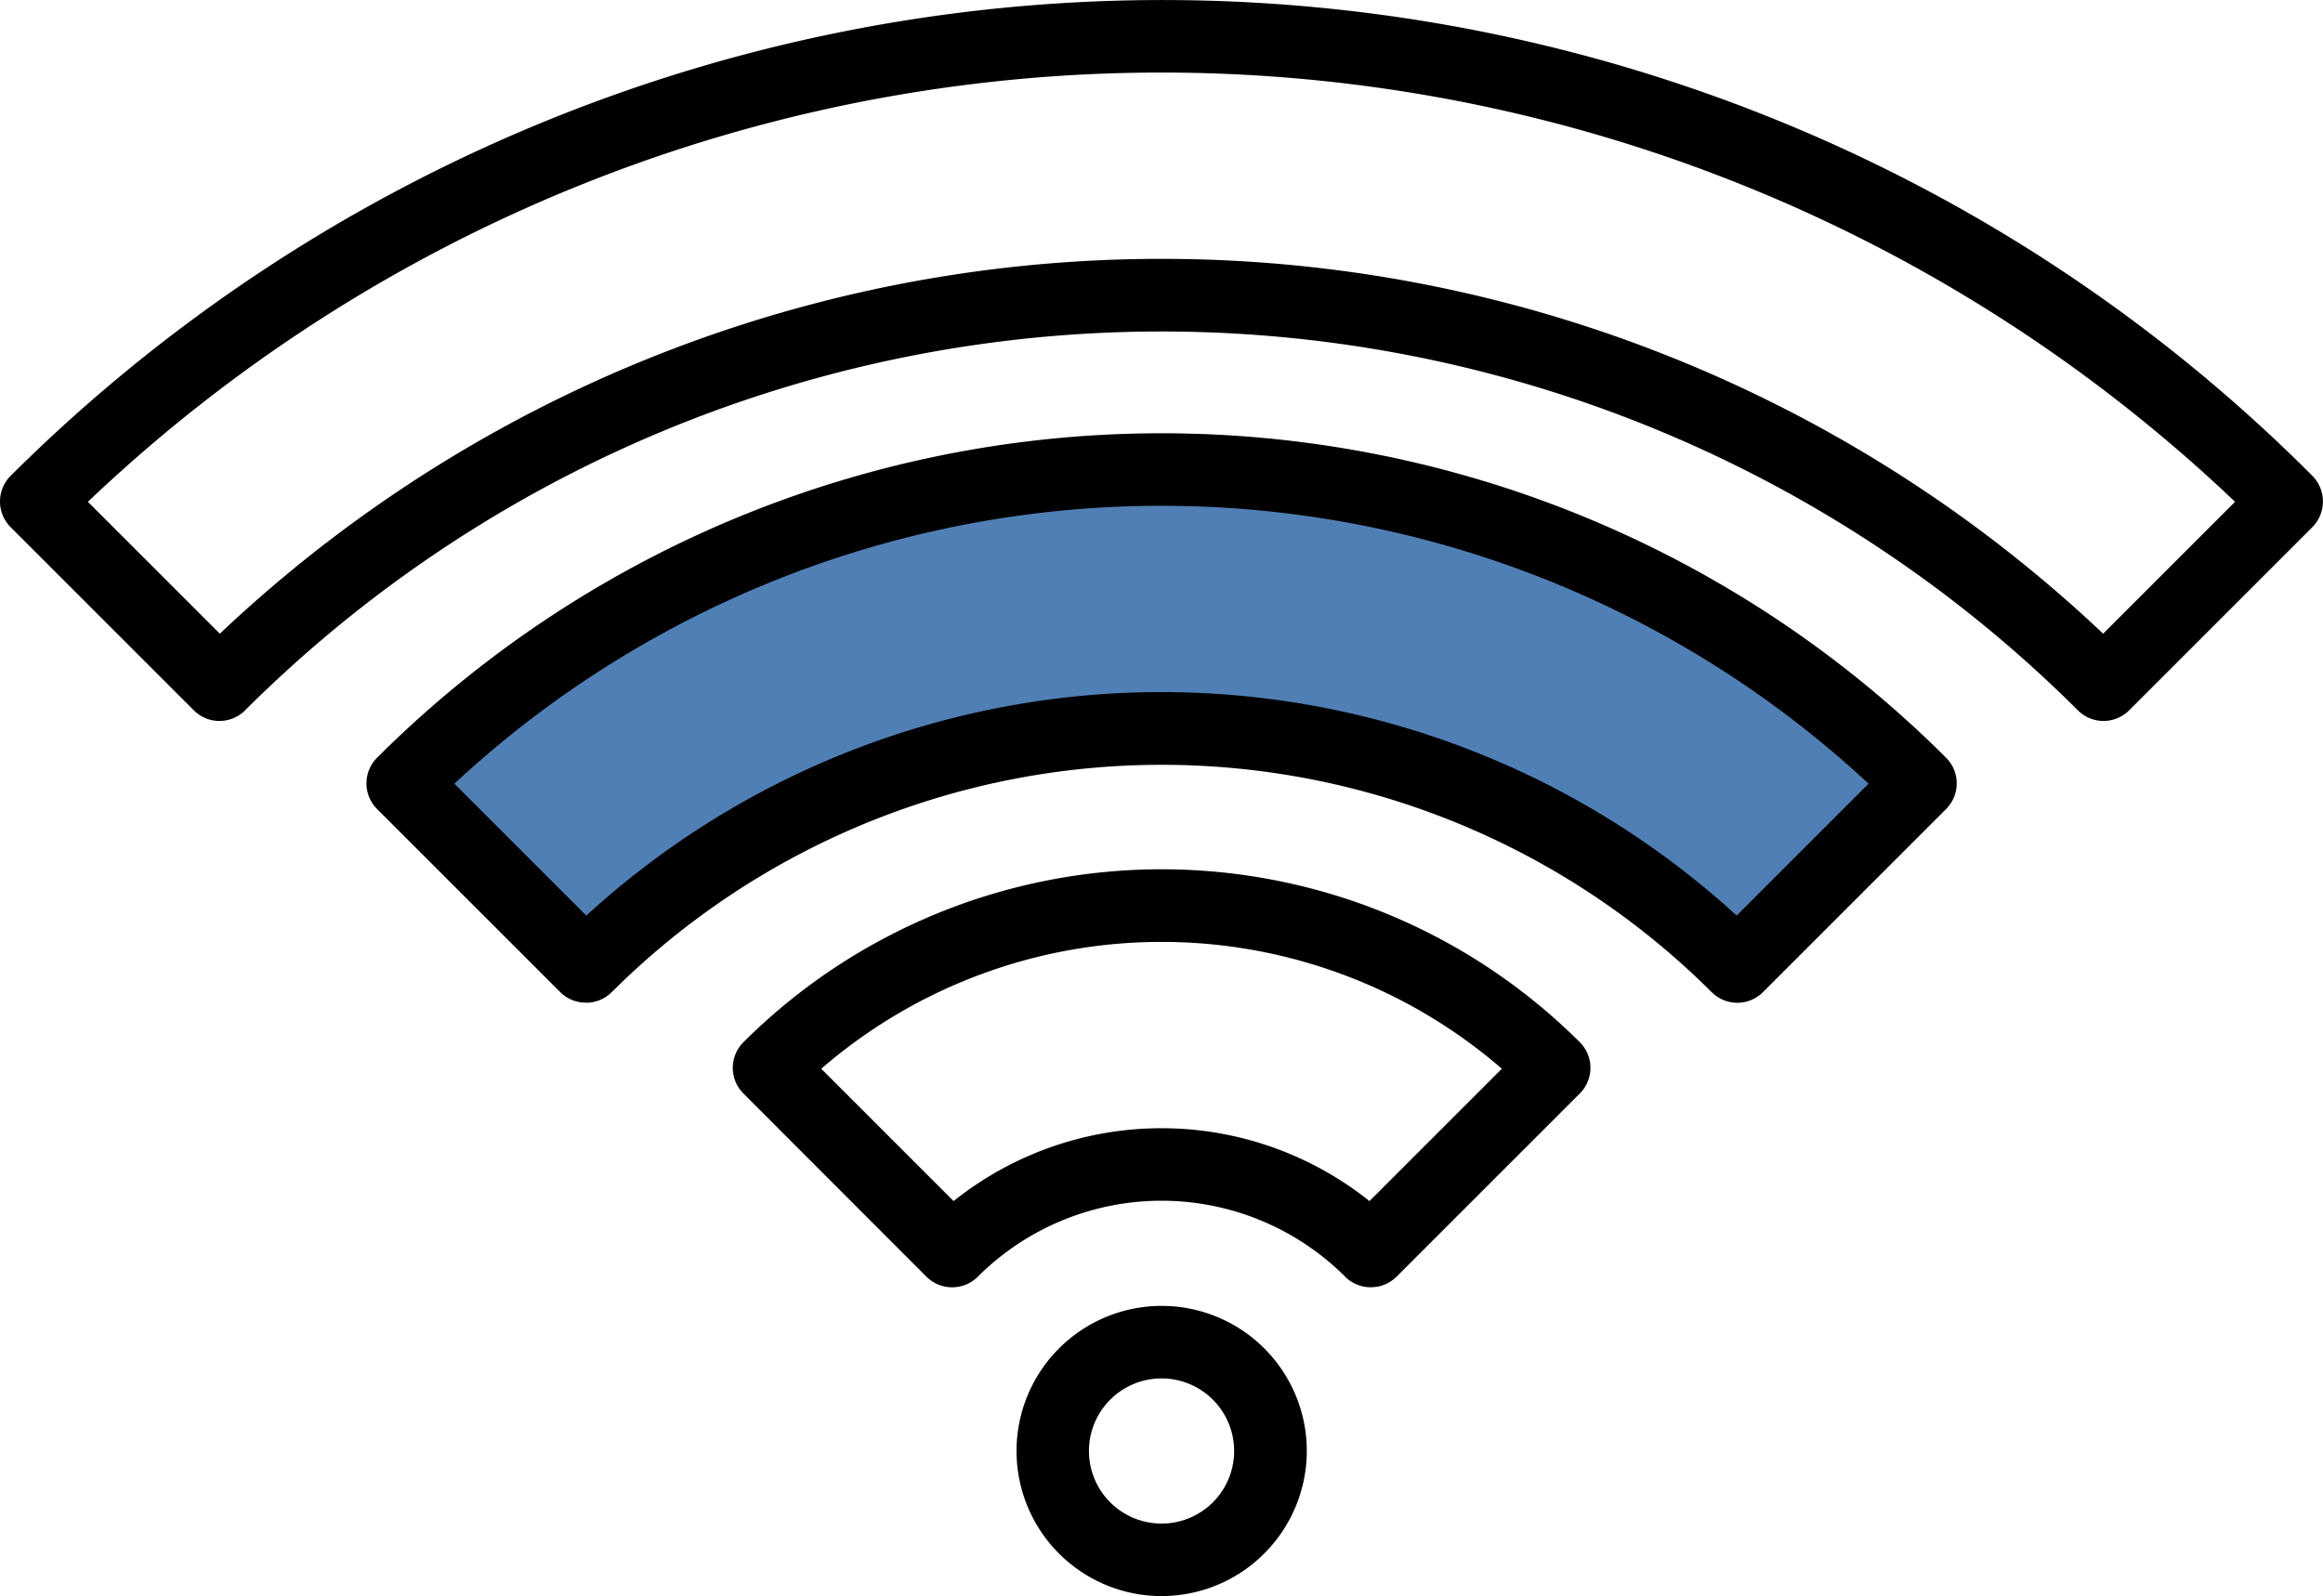
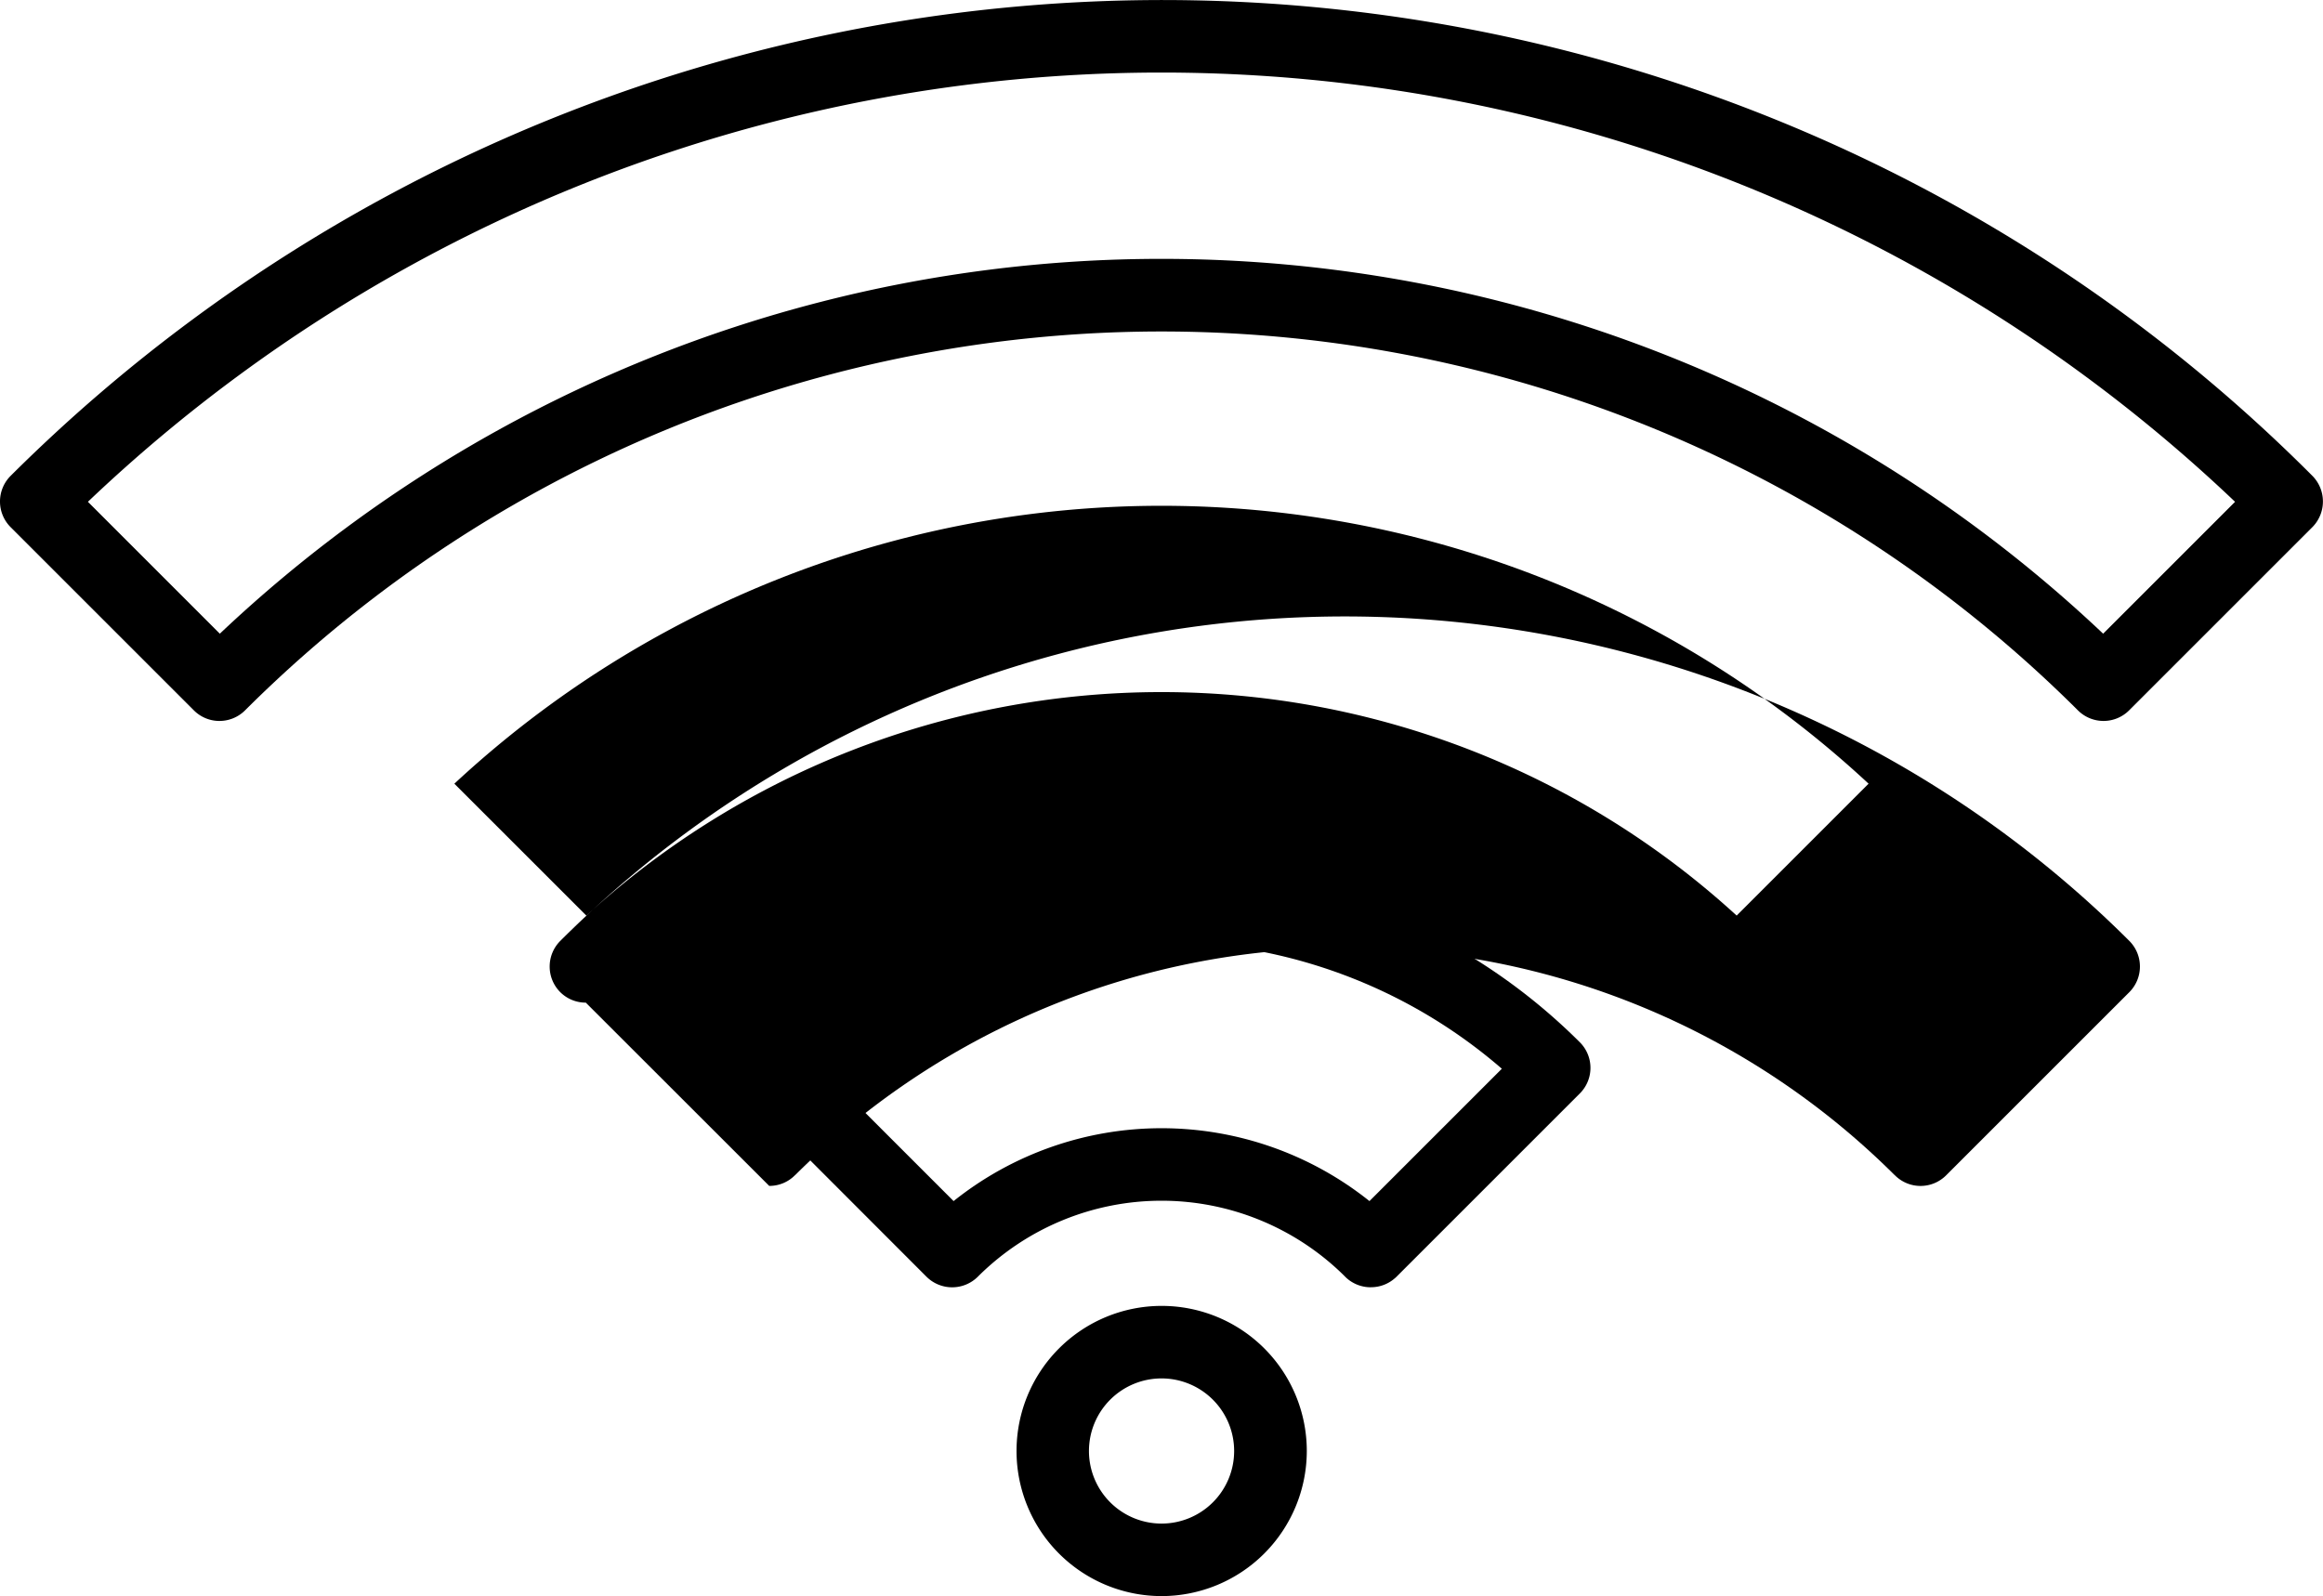
<svg xmlns="http://www.w3.org/2000/svg" width="119.325" height="82.009" viewBox="0 0 119.325 82.009">
  <defs>
    <clipPath id="clip-path">
      <rect id="Rectangle_160" data-name="Rectangle 160" width="119.325" height="82.009" fill="none" />
    </clipPath>
  </defs>
  <g id="Groupe_819" data-name="Groupe 819" transform="translate(-461.676 -1596.188)">
-     <path id="Tracé_156" data-name="Tracé 156" d="M3580.586,4768.4s6.01-15.128,38.667-16.716c11.606,1.033,20.465,2.008,37.961,15.39-3.529,3.863-9.488,9.655-9.488,9.655s-13.016-13.312-30.445-12.116c-6.605.764-16.006,1-28.884,12.116A79.327,79.327,0,0,0,3580.586,4768.4Z" transform="translate(-3097 -3131.205)" fill="#507fb5" />
    <g id="Groupe_52" data-name="Groupe 52" transform="translate(461.676 1596.188)">
      <g id="Groupe_51" data-name="Groupe 51" transform="translate(0 0)" clip-path="url(#clip-path)">
        <path id="Tracé_111" data-name="Tracé 111" d="M11.272,37.04a1.856,1.856,0,0,1-1.314-.546l-9.41-9.41a1.864,1.864,0,0,1,0-2.639A83.826,83.826,0,0,1,91.133,6.111a82.9,82.9,0,0,1,27.646,18.333,1.874,1.874,0,0,1,0,2.639l-9.41,9.41a1.861,1.861,0,0,1-2.634,0,66.653,66.653,0,0,0-94.144,0,1.859,1.859,0,0,1-1.32.546M4.517,25.78l6.776,6.776a70.374,70.374,0,0,1,96.74,0l6.776-6.776a79.974,79.974,0,0,0-110.293,0" transform="translate(-0.001 0.002)" />
        <path id="Tracé_112" data-name="Tracé 112" d="M39.738,29.734a1.853,1.853,0,0,1-1.363-.589l-.016-.016a13.354,13.354,0,0,0-18.761.016l-.043.043a1.869,1.869,0,0,1-2.639.005l-9.4-9.41a1.861,1.861,0,0,1-.005-2.639,30.408,30.408,0,0,1,42.962,0,1.857,1.857,0,0,1,0,2.634l-9.394,9.394a.972.972,0,0,1-.108.1,1.855,1.855,0,0,1-1.228.46M11.507,18.506l6.8,6.8a17.108,17.108,0,0,1,21.362,0l6.8-6.8a26.7,26.7,0,0,0-34.958,0" transform="translate(30.676 36.404)" />
-         <path id="Tracé_113" data-name="Tracé 113" d="M14.752,33.373a1.852,1.852,0,0,1-1.309-.535l-.011-.011-9.4-9.4a1.864,1.864,0,0,1,0-2.639,57.043,57.043,0,0,1,80.592,0,1.864,1.864,0,0,1,0,2.639l-9.4,9.4v.005h-.005a1.857,1.857,0,0,1-2.634,0l-.043-.038a40,40,0,0,0-56.417,0l-.043.038a1.845,1.845,0,0,1-1.32.546M8,22.124,14.779,28.9a43.75,43.75,0,0,1,59.089,0l6.776-6.776A53.338,53.338,0,0,0,8,22.124" transform="translate(15.339 18.141)" />
+         <path id="Tracé_113" data-name="Tracé 113" d="M14.752,33.373a1.852,1.852,0,0,1-1.309-.535a1.864,1.864,0,0,1,0-2.639,57.043,57.043,0,0,1,80.592,0,1.864,1.864,0,0,1,0,2.639l-9.4,9.4v.005h-.005a1.857,1.857,0,0,1-2.634,0l-.043-.038a40,40,0,0,0-56.417,0l-.043.038a1.845,1.845,0,0,1-1.32.546M8,22.124,14.779,28.9a43.75,43.75,0,0,1,59.089,0l6.776-6.776A53.338,53.338,0,0,0,8,22.124" transform="translate(15.339 18.141)" />
        <path id="Tracé_114" data-name="Tracé 114" d="M17.112,27.316a7.455,7.455,0,1,1,7.458-7.458,7.465,7.465,0,0,1-7.458,7.458m0-11.184a3.729,3.729,0,1,0,3.726,3.726,3.73,3.73,0,0,0-3.726-3.726" transform="translate(42.556 54.689)" />
      </g>
    </g>
  </g>
</svg>